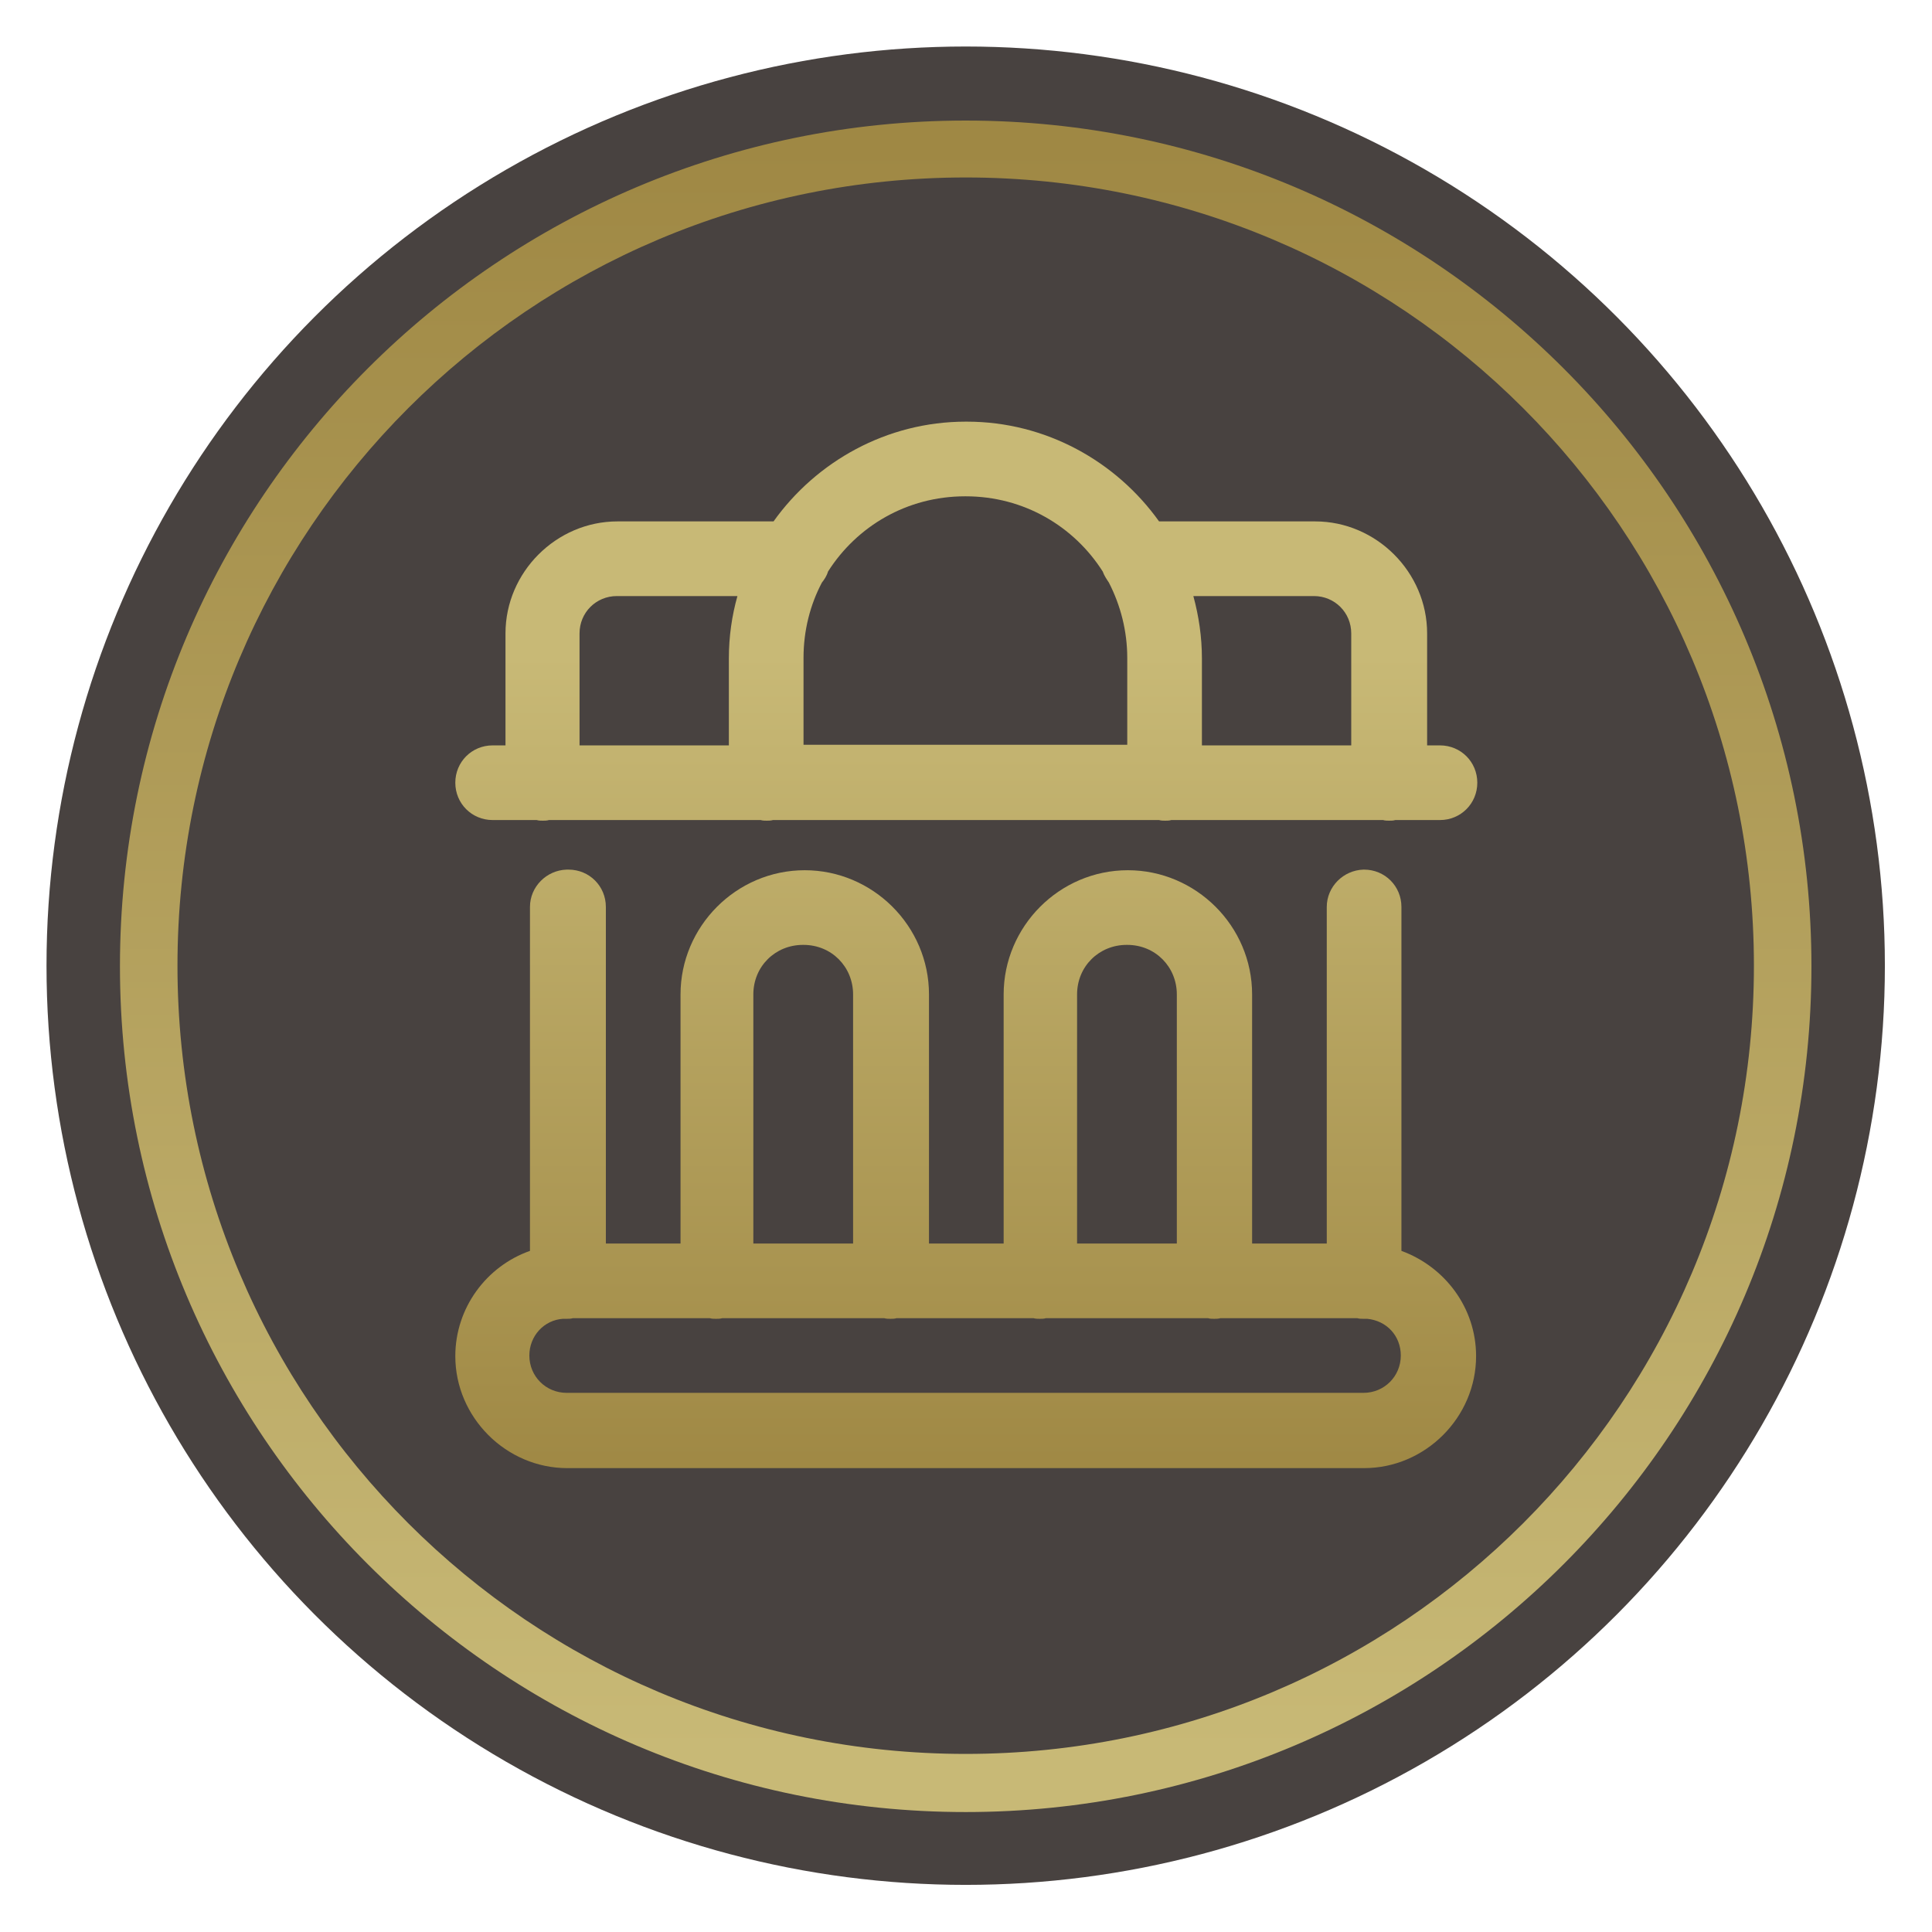
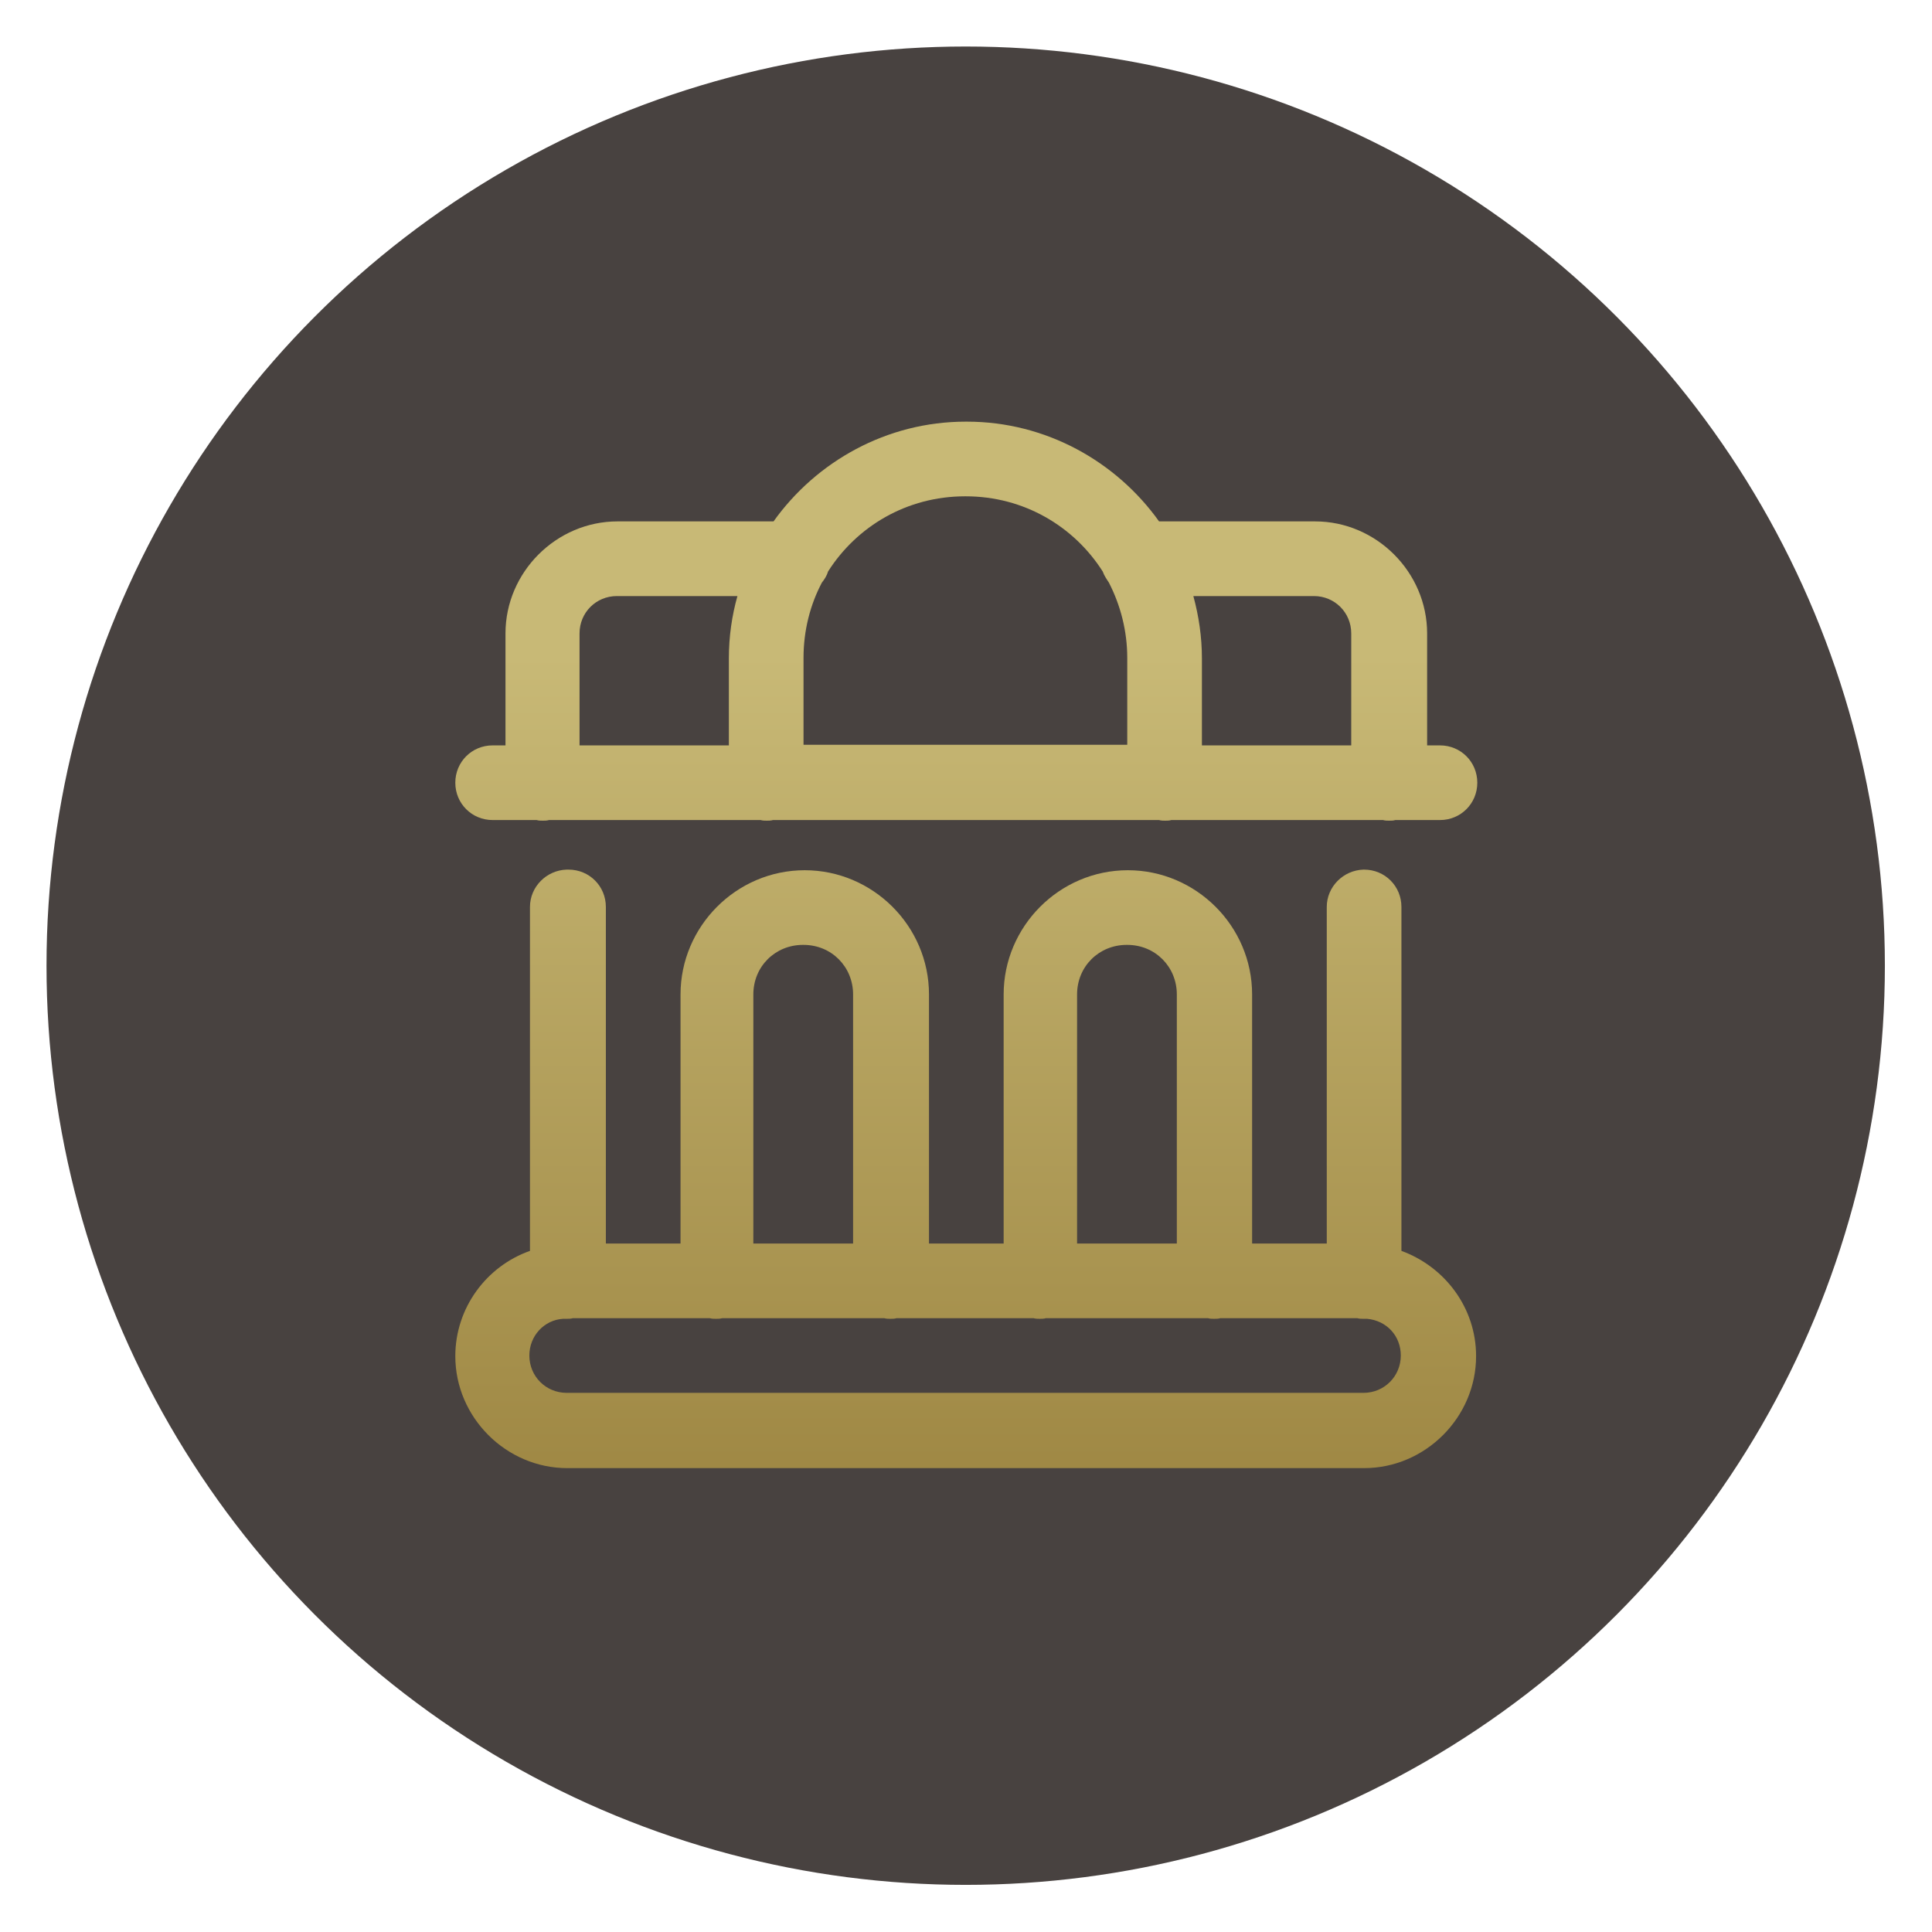
<svg xmlns="http://www.w3.org/2000/svg" xmlns:xlink="http://www.w3.org/1999/xlink" xml:space="preserve" width="8.976mm" height="8.976mm" style="shape-rendering:geometricPrecision; text-rendering:geometricPrecision; image-rendering:optimizeQuality; fill-rule:evenodd; clip-rule:evenodd" viewBox="0 0 31.57 31.57">
  <defs>
    <style type="text/css">  .fil0 {fill:none} .fil1 {fill:#484240} .fil3 {fill:url(#id0);fill-rule:nonzero} .fil2 {fill:url(#id1);fill-rule:nonzero}  </style>
    <linearGradient id="id0" gradientUnits="userSpaceOnUse" x1="16.18" y1="24.13" x2="16.18" y2="10.7">
      <stop offset="0" style="stop-opacity:1; stop-color:#9F8844" />
      <stop offset="1" style="stop-opacity:1; stop-color:#C8B976" />
    </linearGradient>
    <linearGradient id="id1" gradientUnits="userSpaceOnUse" xlink:href="#id0" x1="15.44" y1="2.35" x2="15.44" y2="28.67"> </linearGradient>
  </defs>
  <g id="Слой_x0020_1">
    <rect class="fil0" width="31.57" height="31.57" />
    <circle class="fil1" cx="15.78" cy="15.78" r="15.02" />
-     <path class="fil2" d="M15.78 1.97c3.82,0 7.27,1.55 9.77,4.05 2.5,2.5 4.05,5.96 4.05,9.77 0,3.82 -1.55,7.27 -4.05,9.77 -2.5,2.5 -5.96,4.05 -9.77,4.05 -3.82,0 -7.27,-1.55 -9.77,-4.05 -2.5,-2.5 -4.05,-5.96 -4.05,-9.77 0,-3.82 1.55,-7.27 4.05,-9.77 2.5,-2.5 5.96,-4.05 9.77,-4.05zm9.11 4.7c-2.33,-2.33 -5.55,-3.77 -9.11,-3.77 -3.56,0 -6.78,1.44 -9.11,3.77 -2.33,2.33 -3.77,5.55 -3.77,9.11 0,3.56 1.44,6.78 3.77,9.11 2.33,2.33 5.55,3.77 9.11,3.77 3.56,0 6.78,-1.44 9.11,-3.77 2.33,-2.33 3.77,-5.55 3.77,-9.11 0,-3.56 -1.44,-6.78 -3.77,-9.11z" />
    <path class="fil3" d="M15.78 6.89c-1.29,0 -2.44,0.65 -3.14,1.63l-2.55 0c-1,0 -1.83,0.83 -1.83,1.83l0 1.83 -0.2 0c-0,0 -0.01,0 -0.01,0 -0.34,0 -0.61,0.27 -0.61,0.61 0,0.34 0.27,0.61 0.61,0.61 0,0 0.01,0 0.01,0l0.71 0c0.03,0.01 0.07,0.01 0.1,0.01 0.03,0 0.07,-0 0.1,-0.01l3.46 0c0.03,0.01 0.07,0.01 0.1,0.01 0.03,0 0.07,-0 0.1,-0.01l6.31 0c0.03,0.01 0.07,0.01 0.1,0.01 0.03,0 0.07,-0 0.1,-0.01l3.46 0c0.03,0.01 0.07,0.01 0.1,0.01 0.03,0 0.07,-0 0.1,-0.01l0.72 0c0,0 0.01,0 0.01,0 0.34,0 0.61,-0.27 0.61,-0.61 0,-0.34 -0.27,-0.61 -0.61,-0.61 -0,0 -0.01,0 -0.01,0l-0.2 0 0 -1.83c0,-1 -0.83,-1.83 -1.83,-1.83l-2.55 0c-0.7,-0.98 -1.85,-1.63 -3.14,-1.63zm0 1.22c0.95,0 1.77,0.49 2.24,1.23 0.02,0.06 0.06,0.12 0.1,0.18 0.19,0.37 0.3,0.79 0.3,1.23l0 1.42 -5.29 0 0 -1.42c0,-0.45 0.11,-0.87 0.3,-1.23 0.04,-0.05 0.08,-0.11 0.1,-0.18 0.47,-0.74 1.29,-1.23 2.24,-1.23zm-5.7 1.63l1.97 0c-0.09,0.32 -0.14,0.66 -0.14,1.02l0 1.42 -2.44 0 0 -1.83c0,-0.34 0.27,-0.61 0.61,-0.61zm9.42 0l1.97 0c0.34,0 0.61,0.27 0.61,0.61l0 1.83 -2.44 0 0 -1.42c0,-0.35 -0.05,-0.69 -0.14,-1.02zm-10.24 4.47c-0.33,0.01 -0.6,0.28 -0.6,0.61 0,0 0,0.01 0,0.01l-0 5.61c-0.71,0.25 -1.22,0.93 -1.22,1.72 0,1 0.83,1.83 1.83,1.83l13.02 0c1,0 1.83,-0.83 1.83,-1.83 0,-0.79 -0.51,-1.46 -1.22,-1.72l0 -5.61c0,-0 0,-0.01 0,-0.01 0,-0.34 -0.27,-0.61 -0.61,-0.61 -0,0 -0.01,0 -0.01,0 -0.33,0.01 -0.6,0.28 -0.6,0.61 0,0 0,0.01 0,0.01l0 5.49 -1.22 0 0 -4.07c0,-1.12 -0.92,-2.03 -2.03,-2.03 -1.12,0 -2.03,0.92 -2.03,2.03l0 4.07 -1.22 0 0 -4.07c0,-1.12 -0.92,-2.03 -2.03,-2.03 -1.12,0 -2.03,0.92 -2.03,2.03l0 4.07 -1.22 0 0 -5.49c0,-0 0,-0.01 0,-0.01 0,-0.34 -0.27,-0.61 -0.61,-0.61 -0,0 -0.01,0 -0.01,0l0 0zm3.87 1.23c0.46,0 0.81,0.36 0.81,0.81l0 4.07 -1.63 0 0 -4.07c0,-0.46 0.36,-0.81 0.81,-0.81zm5.29 0c0.46,0 0.81,0.36 0.81,0.81l0 4.07 -1.63 0 0 -4.07c0,-0.46 0.36,-0.81 0.81,-0.81zm-9.06 6.1l2.24 0c0.03,0.01 0.07,0.01 0.1,0.01 0.03,0 0.07,-0 0.1,-0.01l2.65 0c0.03,0.01 0.07,0.01 0.1,0.01 0.03,0 0.07,-0 0.1,-0.01l2.24 0c0.03,0.01 0.07,0.01 0.1,0.01 0.03,0 0.07,-0 0.1,-0.01l2.65 0c0.03,0.01 0.07,0.01 0.1,0.01 0.03,0 0.07,-0 0.1,-0.01l2.24 0c0.03,0.01 0.07,0.01 0.1,0.01 0.02,0 0.04,-0 0.06,-0 0.32,0.03 0.55,0.28 0.55,0.6 0,0.34 -0.27,0.61 -0.61,0.61l-13.02 0c-0.34,0 -0.61,-0.27 -0.61,-0.61 0,-0.32 0.24,-0.58 0.55,-0.6 0.02,0 0.04,0 0.06,0 0.03,0 0.07,-0 0.1,-0.01l0 0z" />
  </g>
</svg>